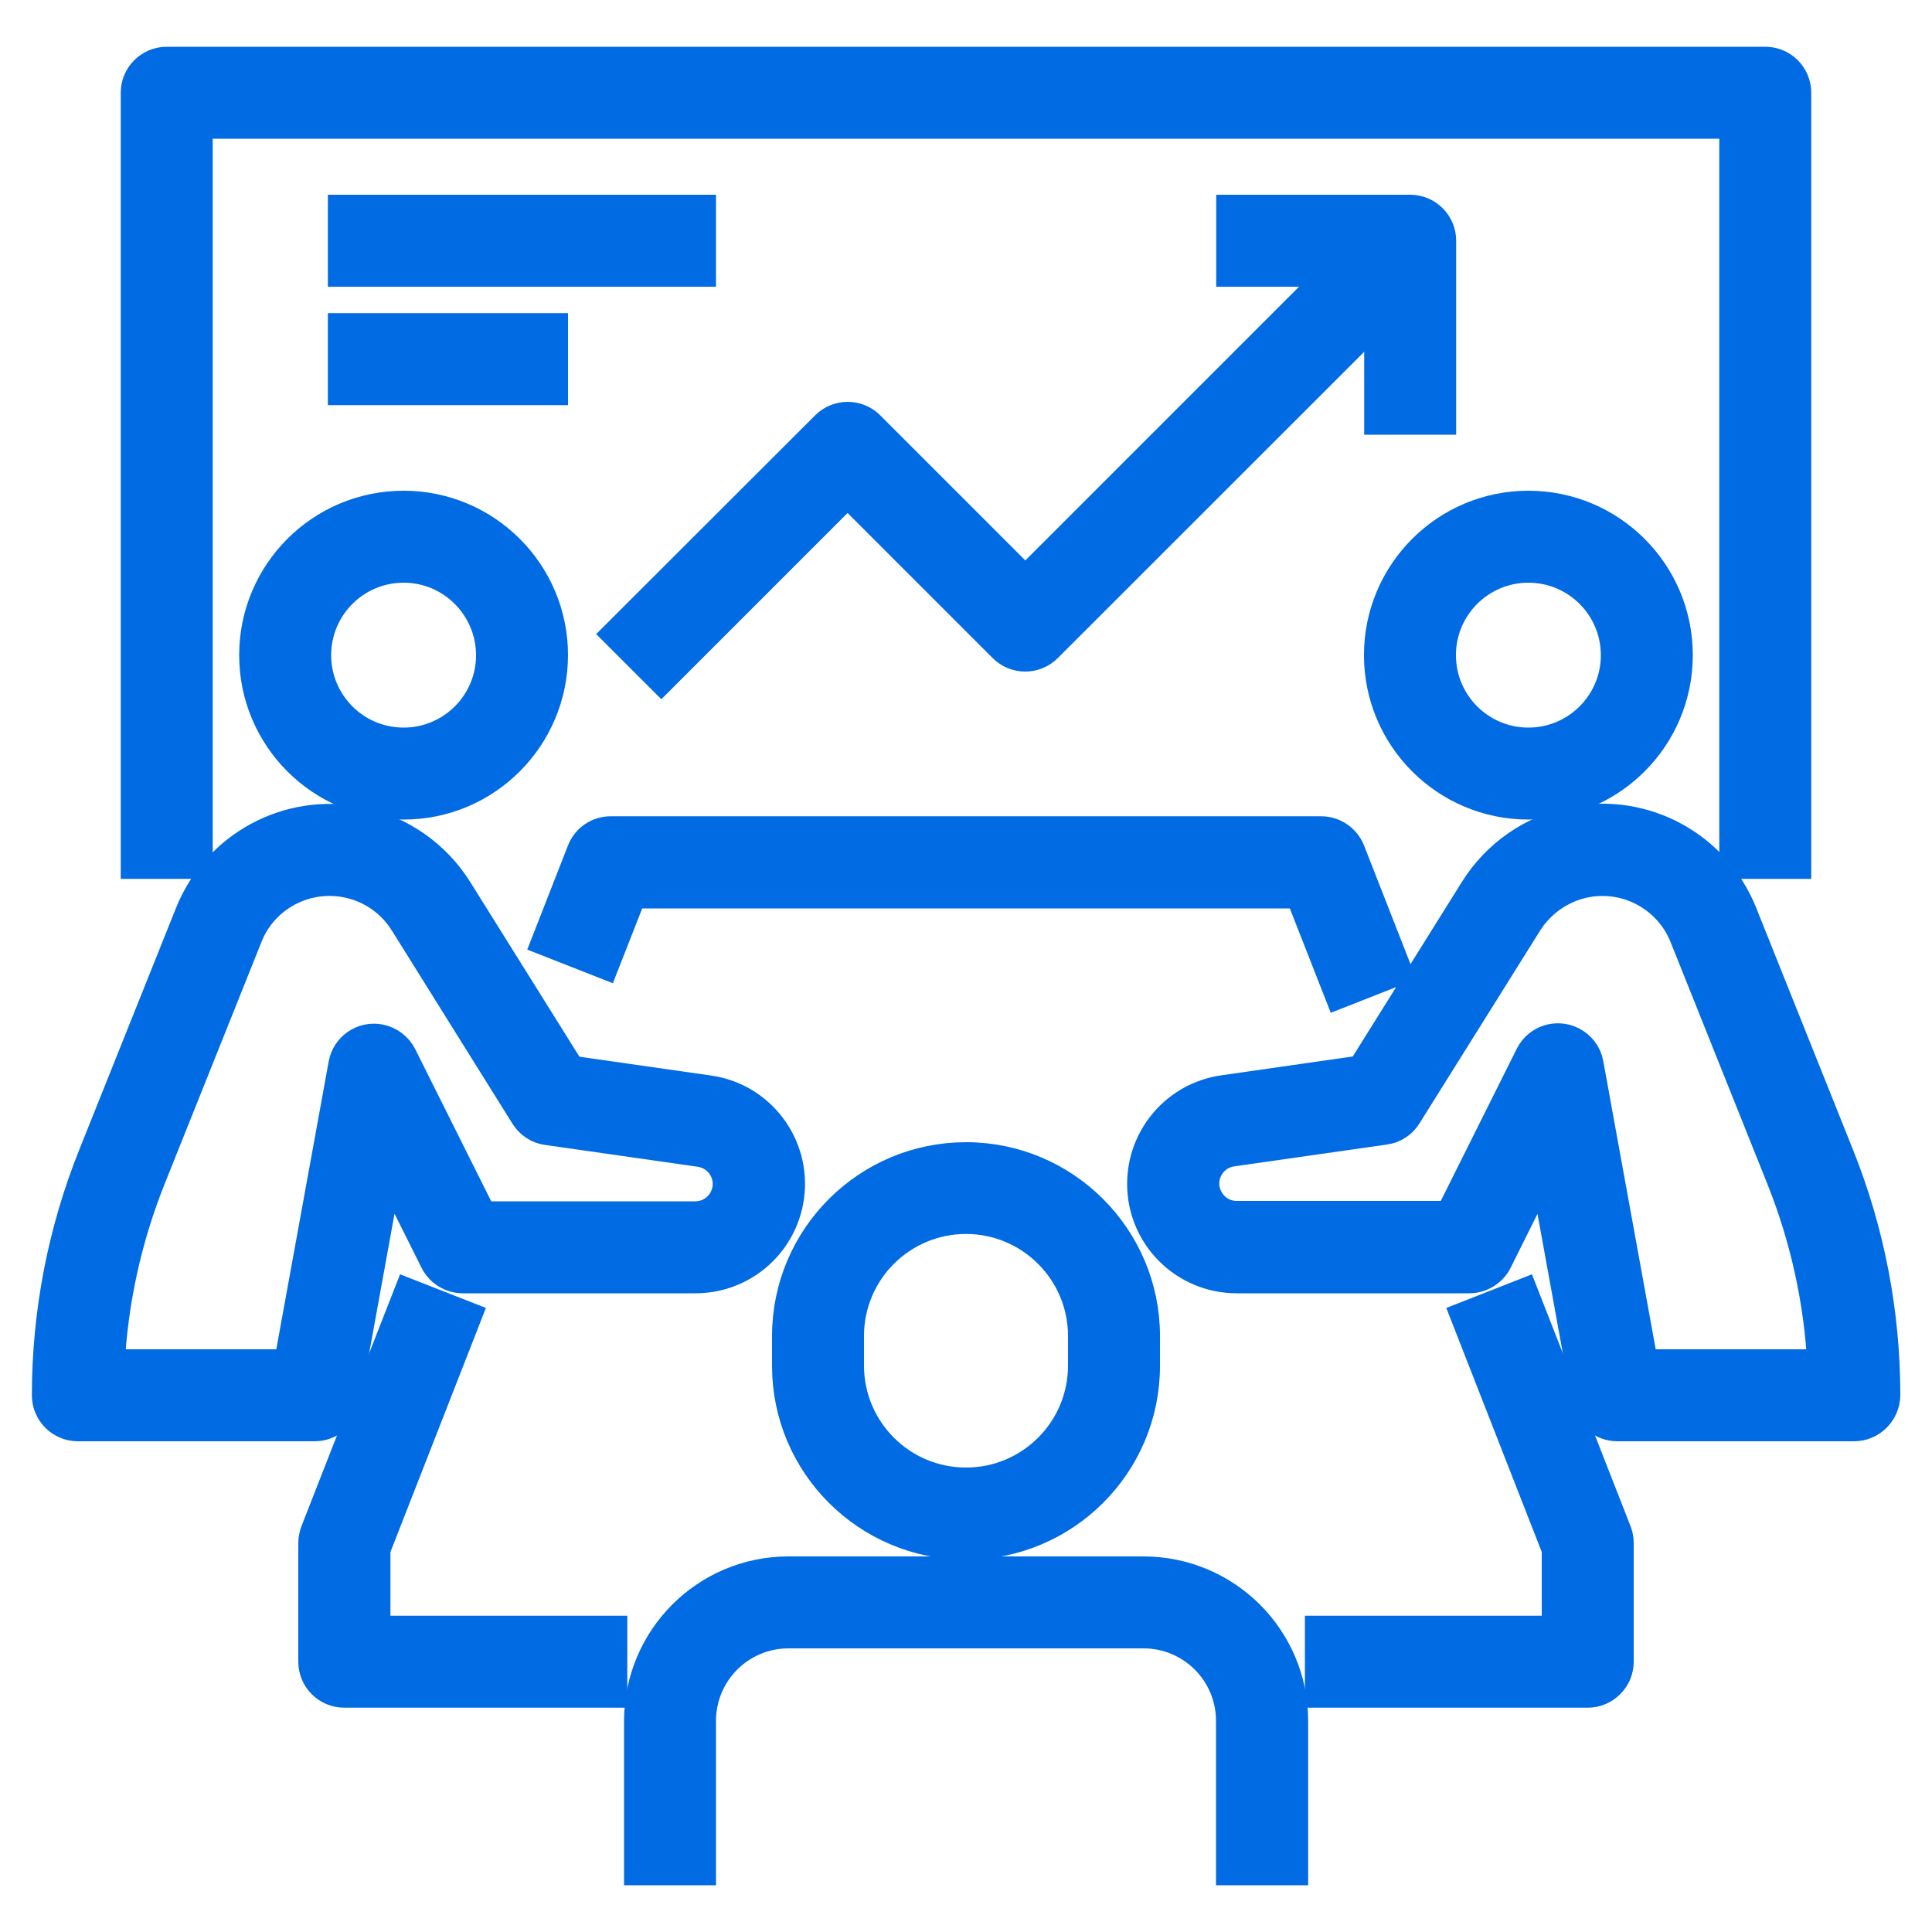
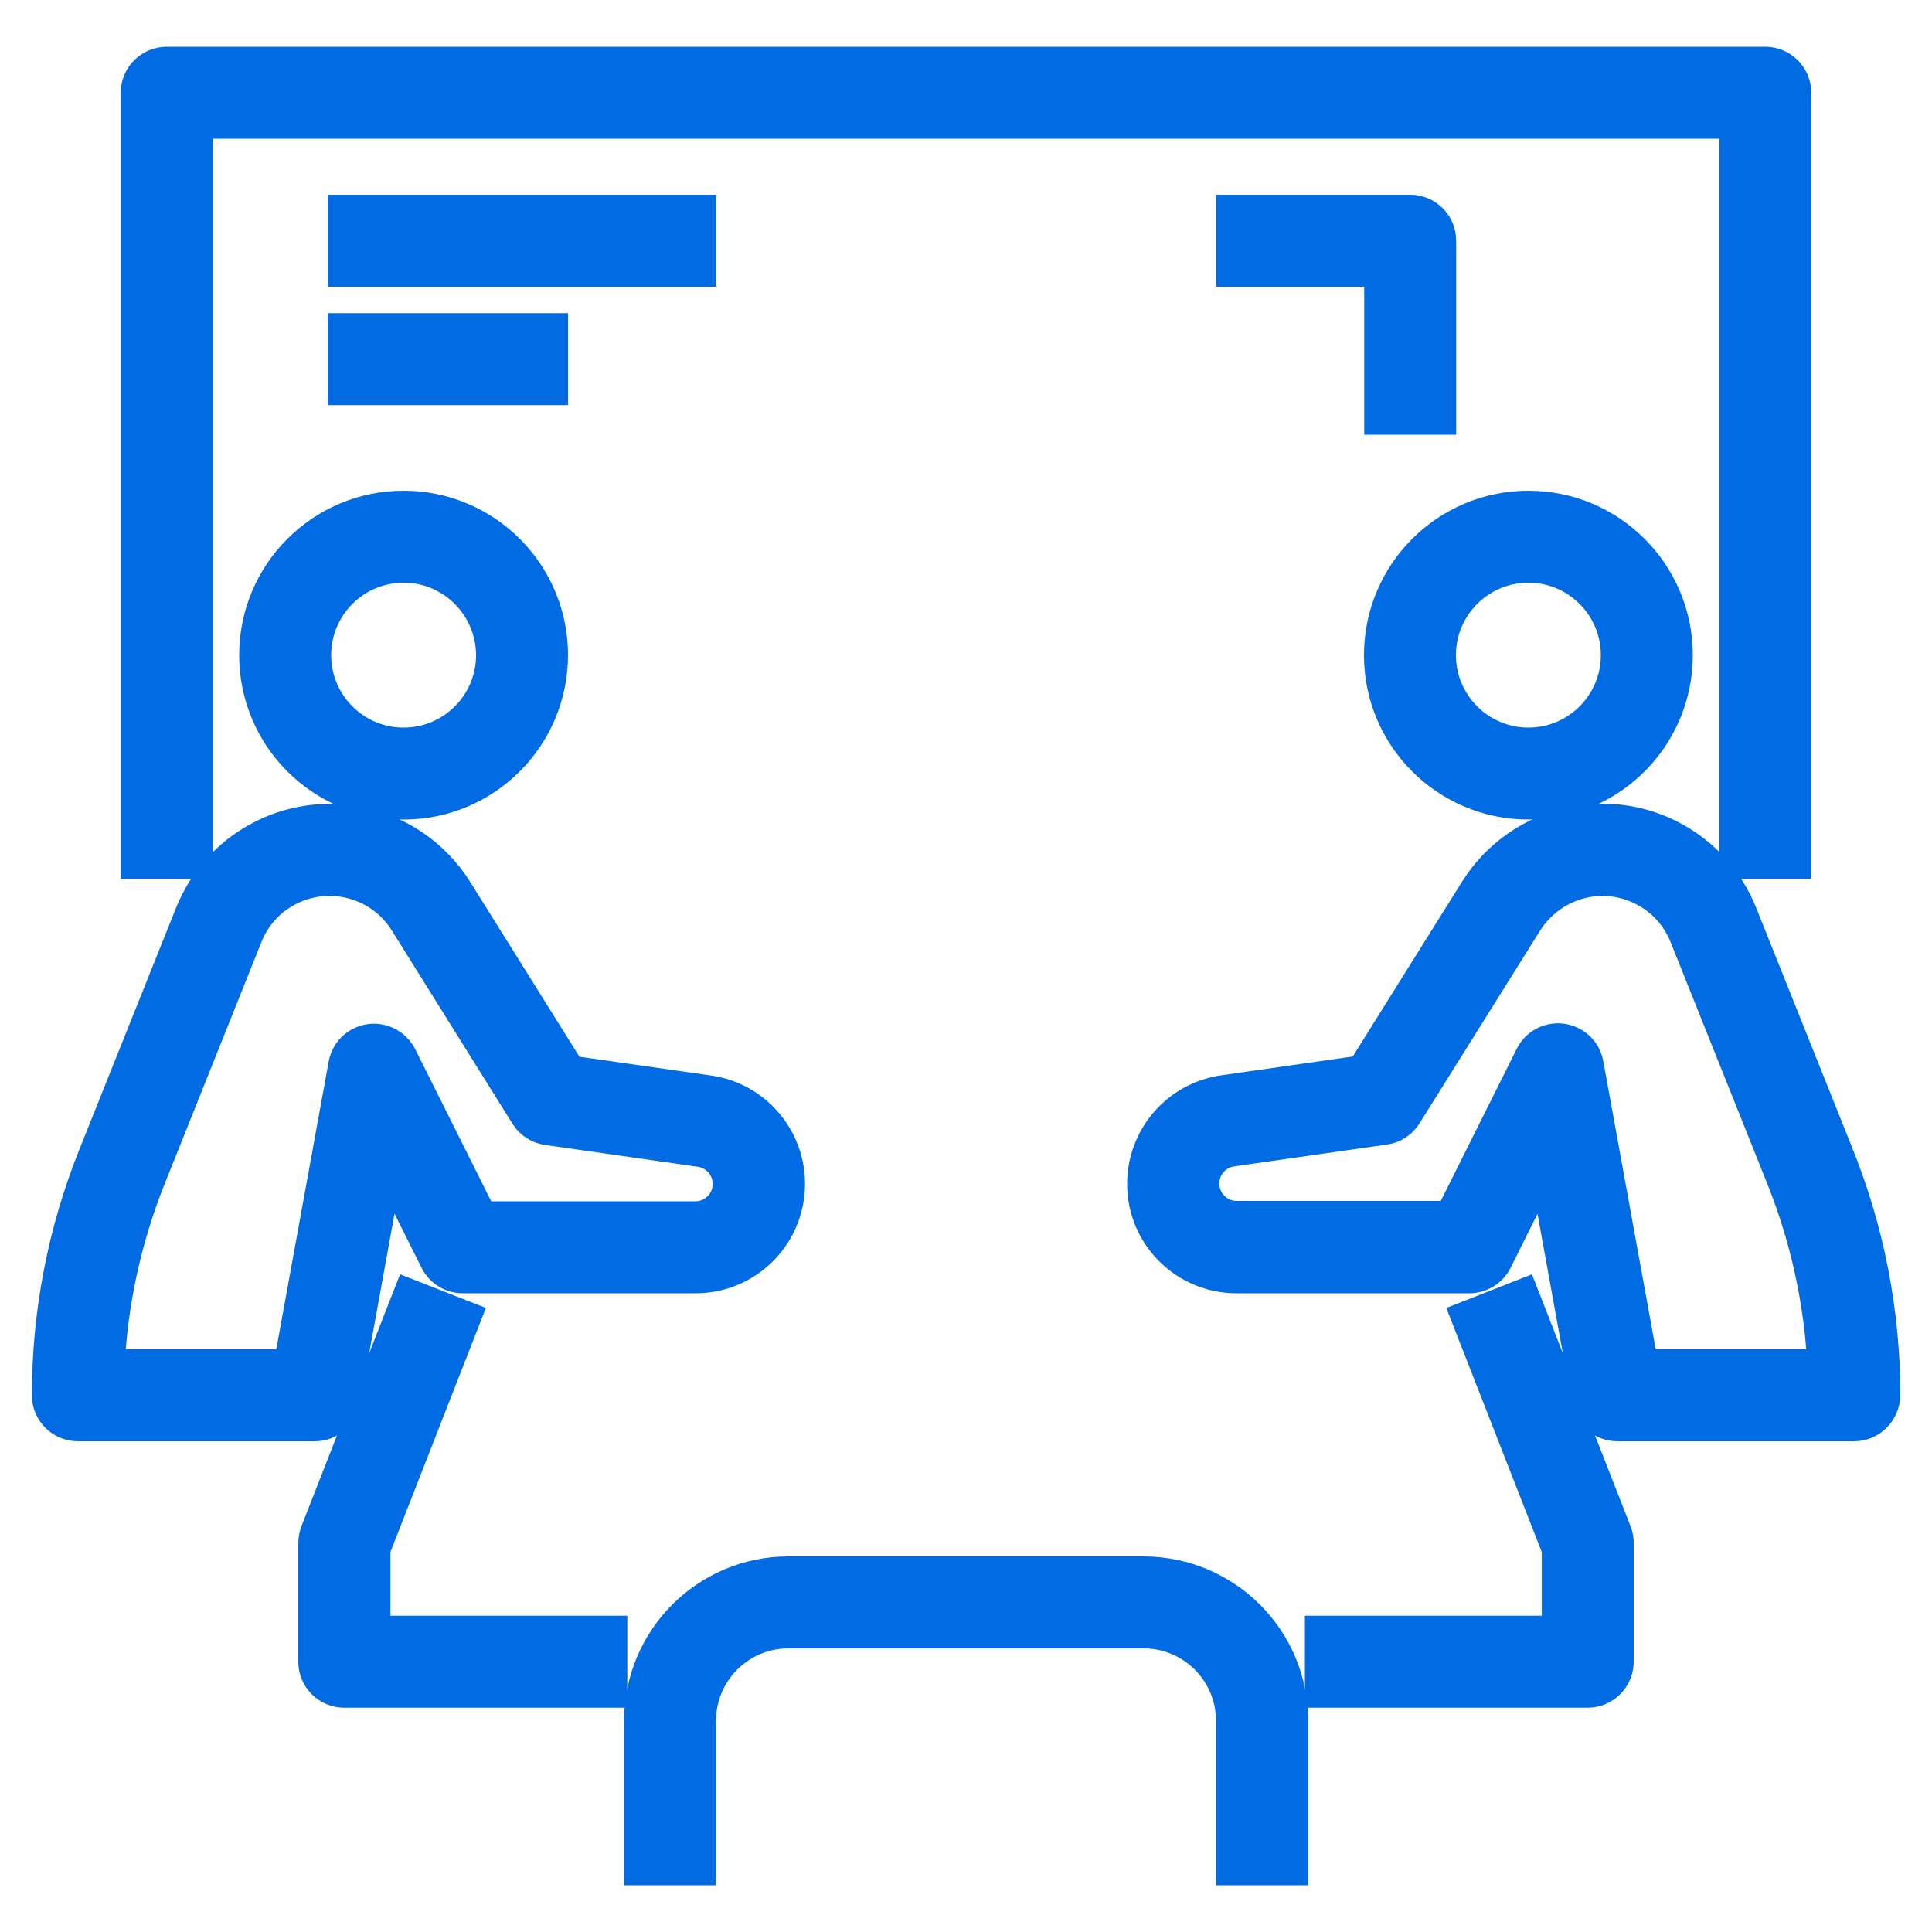
<svg xmlns="http://www.w3.org/2000/svg" width="100" height="100" viewBox="0 0 100 100" fill="none">
  <path d="M20.89 41.57C16.66 41.57 13.23 38.14 13.23 33.91C13.23 29.68 16.66 26.25 20.89 26.25C25.12 26.25 28.55 29.68 28.55 33.91C28.541 38.14 25.12 41.57 20.89 41.57ZM20.89 29.31C18.351 29.31 16.291 31.37 16.291 33.91C16.291 36.45 18.351 38.51 20.89 38.51C23.43 38.51 25.491 36.45 25.491 33.91C25.48 31.37 23.43 29.31 20.89 29.31Z" fill="#016BE3" stroke="#016BE3" stroke-width="1.7" stroke-miterlimit="10" />
  <path d="M16.29 73.75H4.03C3.18 73.75 2.5 73.06 2.5 72.22C2.5 67.98 3.31 63.77 4.89 59.83L9.9 47.31C11.28 43.86 14.93 41.88 18.58 42.61C20.66 43.03 22.48 44.29 23.61 46.09L29.48 55.48L36.68 56.51C39.31 56.88 41.14 59.32 40.77 61.95C40.43 64.33 38.4 66.09 36 66.09H23.95C23.37 66.09 22.84 65.76 22.58 65.24L20.04 60.16L17.8 72.49C17.66 73.22 17.03 73.75 16.29 73.75ZM5.6 70.69H15.01L17.85 55.09C18 54.26 18.8 53.71 19.63 53.86C20.1 53.95 20.51 54.25 20.73 54.68L24.9 63.03H35.99C36.96 63.03 37.74 62.24 37.74 61.28C37.74 60.41 37.1 59.68 36.24 59.55L28.33 58.42C27.88 58.36 27.49 58.1 27.25 57.72L21 47.71C19.64 45.53 16.77 44.87 14.59 46.23C13.75 46.75 13.1 47.53 12.74 48.45L7.73 60.97C6.49 64.07 5.77 67.35 5.6 70.69Z" fill="#016BE3" stroke="#016BE3" stroke-width="1.7" stroke-miterlimit="10" />
  <path d="M79.109 41.57C74.879 41.57 71.449 38.14 71.449 33.91C71.449 29.68 74.879 26.25 79.109 26.25C83.339 26.25 86.769 29.68 86.769 33.91C86.769 38.14 83.339 41.57 79.109 41.57ZM79.109 29.31C76.569 29.31 74.509 31.37 74.509 33.91C74.509 36.45 76.569 38.51 79.109 38.51C81.649 38.51 83.709 36.45 83.709 33.91C83.709 31.37 81.649 29.31 79.109 29.31Z" fill="#016BE3" stroke="#016BE3" stroke-width="1.7" stroke-miterlimit="10" />
  <path d="M95.969 73.75H83.71C82.969 73.75 82.34 73.22 82.2 72.49L79.96 60.16L77.43 65.24C77.169 65.76 76.629 66.09 76.049 66.09H64.01C61.349 66.09 59.19 63.94 59.19 61.28C59.19 58.88 60.95 56.84 63.33 56.5L70.529 55.47L76.4 46.08C77.529 44.28 79.35 43.02 81.43 42.6C85.079 41.87 88.73 43.85 90.109 47.3L95.12 59.82C96.7 63.76 97.51 67.96 97.51 72.21C97.499 73.06 96.809 73.75 95.969 73.75ZM84.99 70.69H94.4C94.23 67.35 93.51 64.07 92.269 60.97L87.26 48.45C86.309 46.07 83.6 44.9 81.219 45.86C80.299 46.23 79.529 46.88 78.999 47.71L72.749 57.7C72.51 58.08 72.12 58.34 71.669 58.4L63.76 59.53C62.8 59.67 62.139 60.56 62.279 61.51C62.41 62.37 63.139 63.01 64.01 63.01H75.1L79.269 54.66C79.65 53.9 80.57 53.6 81.329 53.98C81.76 54.2 82.07 54.6 82.15 55.08L84.99 70.69Z" fill="#016BE3" stroke="#016BE3" stroke-width="1.7" stroke-miterlimit="10" />
-   <path d="M69.361 51.32L67.341 46.17H32.661L31.241 49.79L28.391 48.67L30.191 44.07C30.421 43.48 30.981 43.1 31.611 43.1H68.381C69.011 43.1 69.581 43.49 69.811 44.07L72.211 50.2L69.361 51.32Z" fill="#016BE3" stroke="#016BE3" stroke-width="1.7" stroke-miterlimit="10" />
-   <path d="M50.001 79.88C44.92 79.87 40.81 75.76 40.81 70.69V69.16C40.81 64.08 44.931 59.97 50.001 59.97C55.071 59.97 59.191 64.09 59.191 69.16V70.69C59.191 75.76 55.081 79.87 50.001 79.88ZM50.001 63.02C46.62 63.02 43.87 65.76 43.87 69.15V70.68C43.87 74.06 46.611 76.81 50.001 76.81C53.38 76.81 56.13 74.07 56.13 70.68V69.15C56.13 65.77 53.38 63.02 50.001 63.02Z" fill="#016BE3" stroke="#016BE3" stroke-width="1.7" stroke-miterlimit="10" />
  <path d="M66.85 96.73H63.79V89.07C63.79 86.53 61.73 84.47 59.19 84.47H40.81C38.27 84.47 36.21 86.53 36.21 89.07V96.73H33.15V89.07C33.16 84.84 36.58 81.41 40.81 81.41H59.2C63.43 81.42 66.86 84.84 66.86 89.07V96.73H66.85Z" fill="#016BE3" stroke="#016BE3" stroke-width="1.7" stroke-miterlimit="10" />
  <path d="M82.181 87.54H68.391V84.48H80.651V80.17L75.961 68.18L78.811 67.06L83.611 79.32C83.681 79.5 83.711 79.69 83.711 79.88V86.01C83.711 86.85 83.021 87.54 82.181 87.54Z" fill="#016BE3" stroke="#016BE3" stroke-width="1.7" stroke-miterlimit="10" />
  <path d="M31.609 87.54H17.819C16.969 87.54 16.289 86.85 16.289 86.01V79.88C16.289 79.69 16.329 79.5 16.389 79.32L21.189 67.06L24.049 68.18L19.359 80.17V84.48H31.619V87.54H31.609Z" fill="#016BE3" stroke="#016BE3" stroke-width="1.7" stroke-miterlimit="10" />
  <path d="M92.9 44.64H89.84V6.33H10.16V44.64H7.1V4.8C7.1 3.95 7.79 3.27 8.63 3.27H91.37C92.22 3.27 92.9 3.96 92.9 4.8V44.64Z" fill="#016BE3" stroke="#016BE3" stroke-width="1.7" stroke-miterlimit="10" />
-   <path d="M34.23 34.99L32.06 32.82L42.791 22.1C43.391 21.5 44.361 21.5 44.961 22.1L53.071 30.21L71.9 11.38L74.07 13.55L54.151 33.46C53.55 34.06 52.581 34.06 51.98 33.46L43.87 25.35L34.23 34.99Z" fill="#016BE3" stroke="#016BE3" stroke-width="1.7" stroke-miterlimit="10" />
  <path d="M74.521 21.65H71.461V13.99H63.801V10.93H72.991C73.841 10.93 74.521 11.62 74.521 12.46V21.65Z" fill="#016BE3" stroke="#016BE3" stroke-width="1.7" stroke-miterlimit="10" />
  <path d="M17.82 10.93H36.21V13.99H17.82V10.93Z" fill="#016BE3" stroke="#016BE3" stroke-width="1.7" stroke-miterlimit="10" />
  <path d="M17.82 17.06H28.55V20.12H17.82V17.06Z" fill="#016BE3" stroke="#016BE3" stroke-width="1.7" stroke-miterlimit="10" />
</svg>